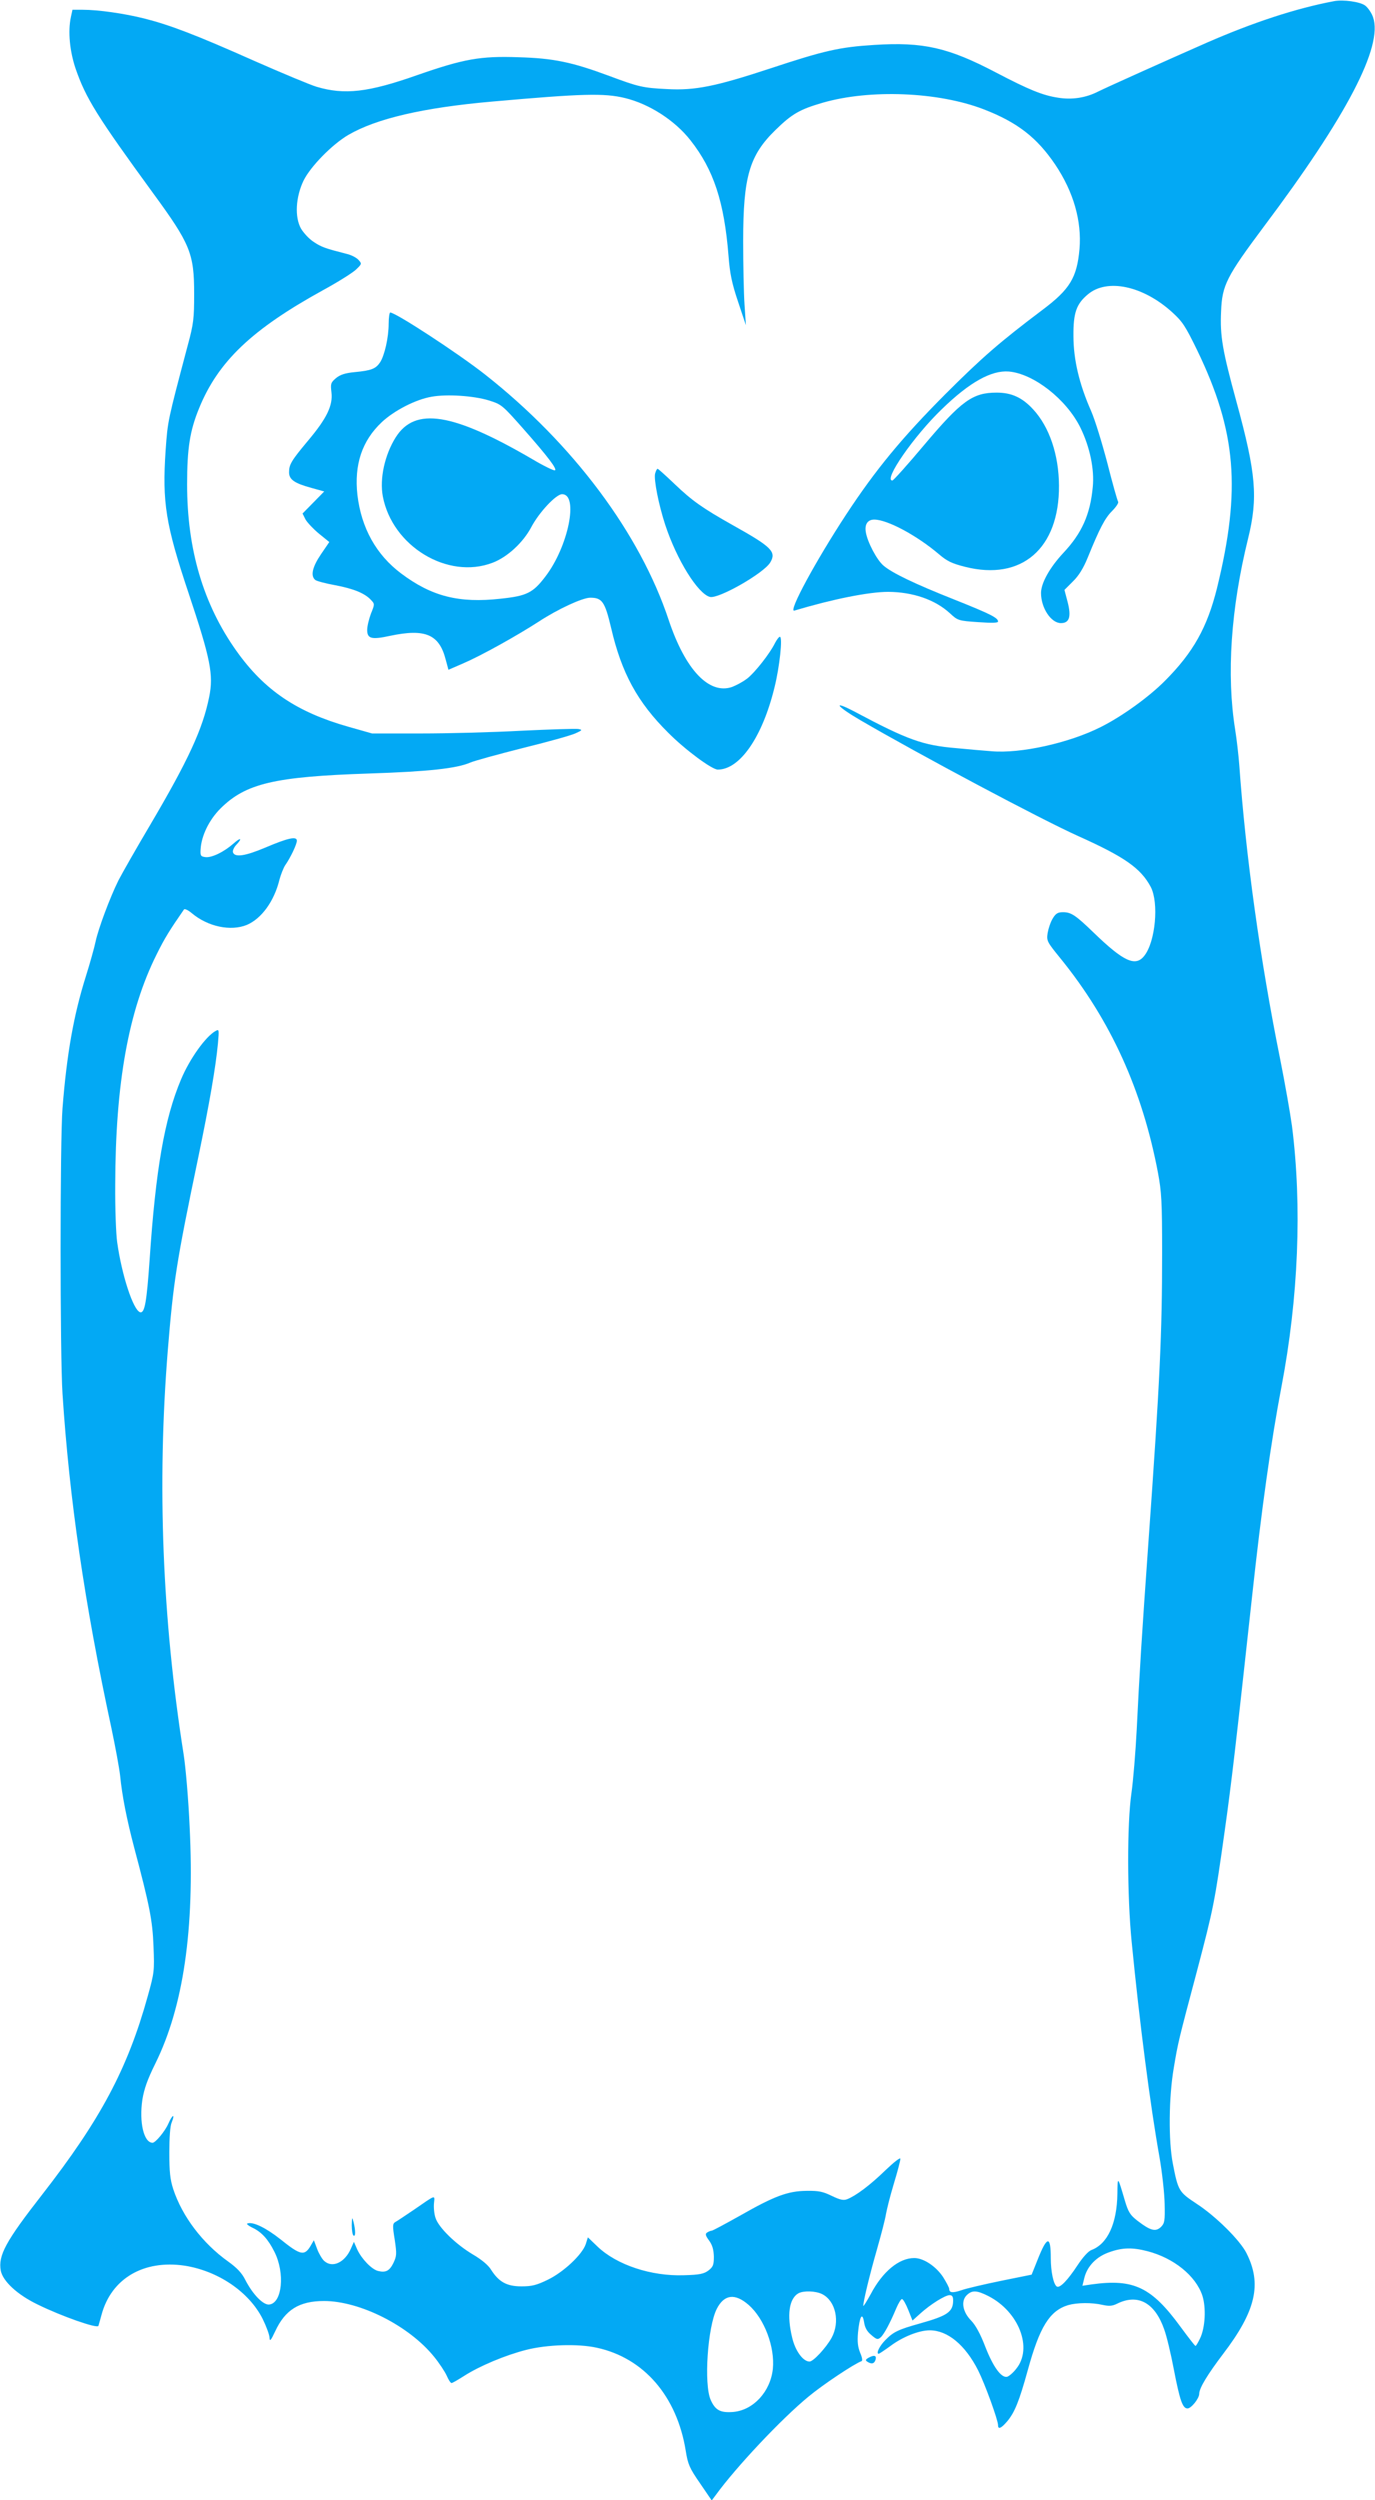
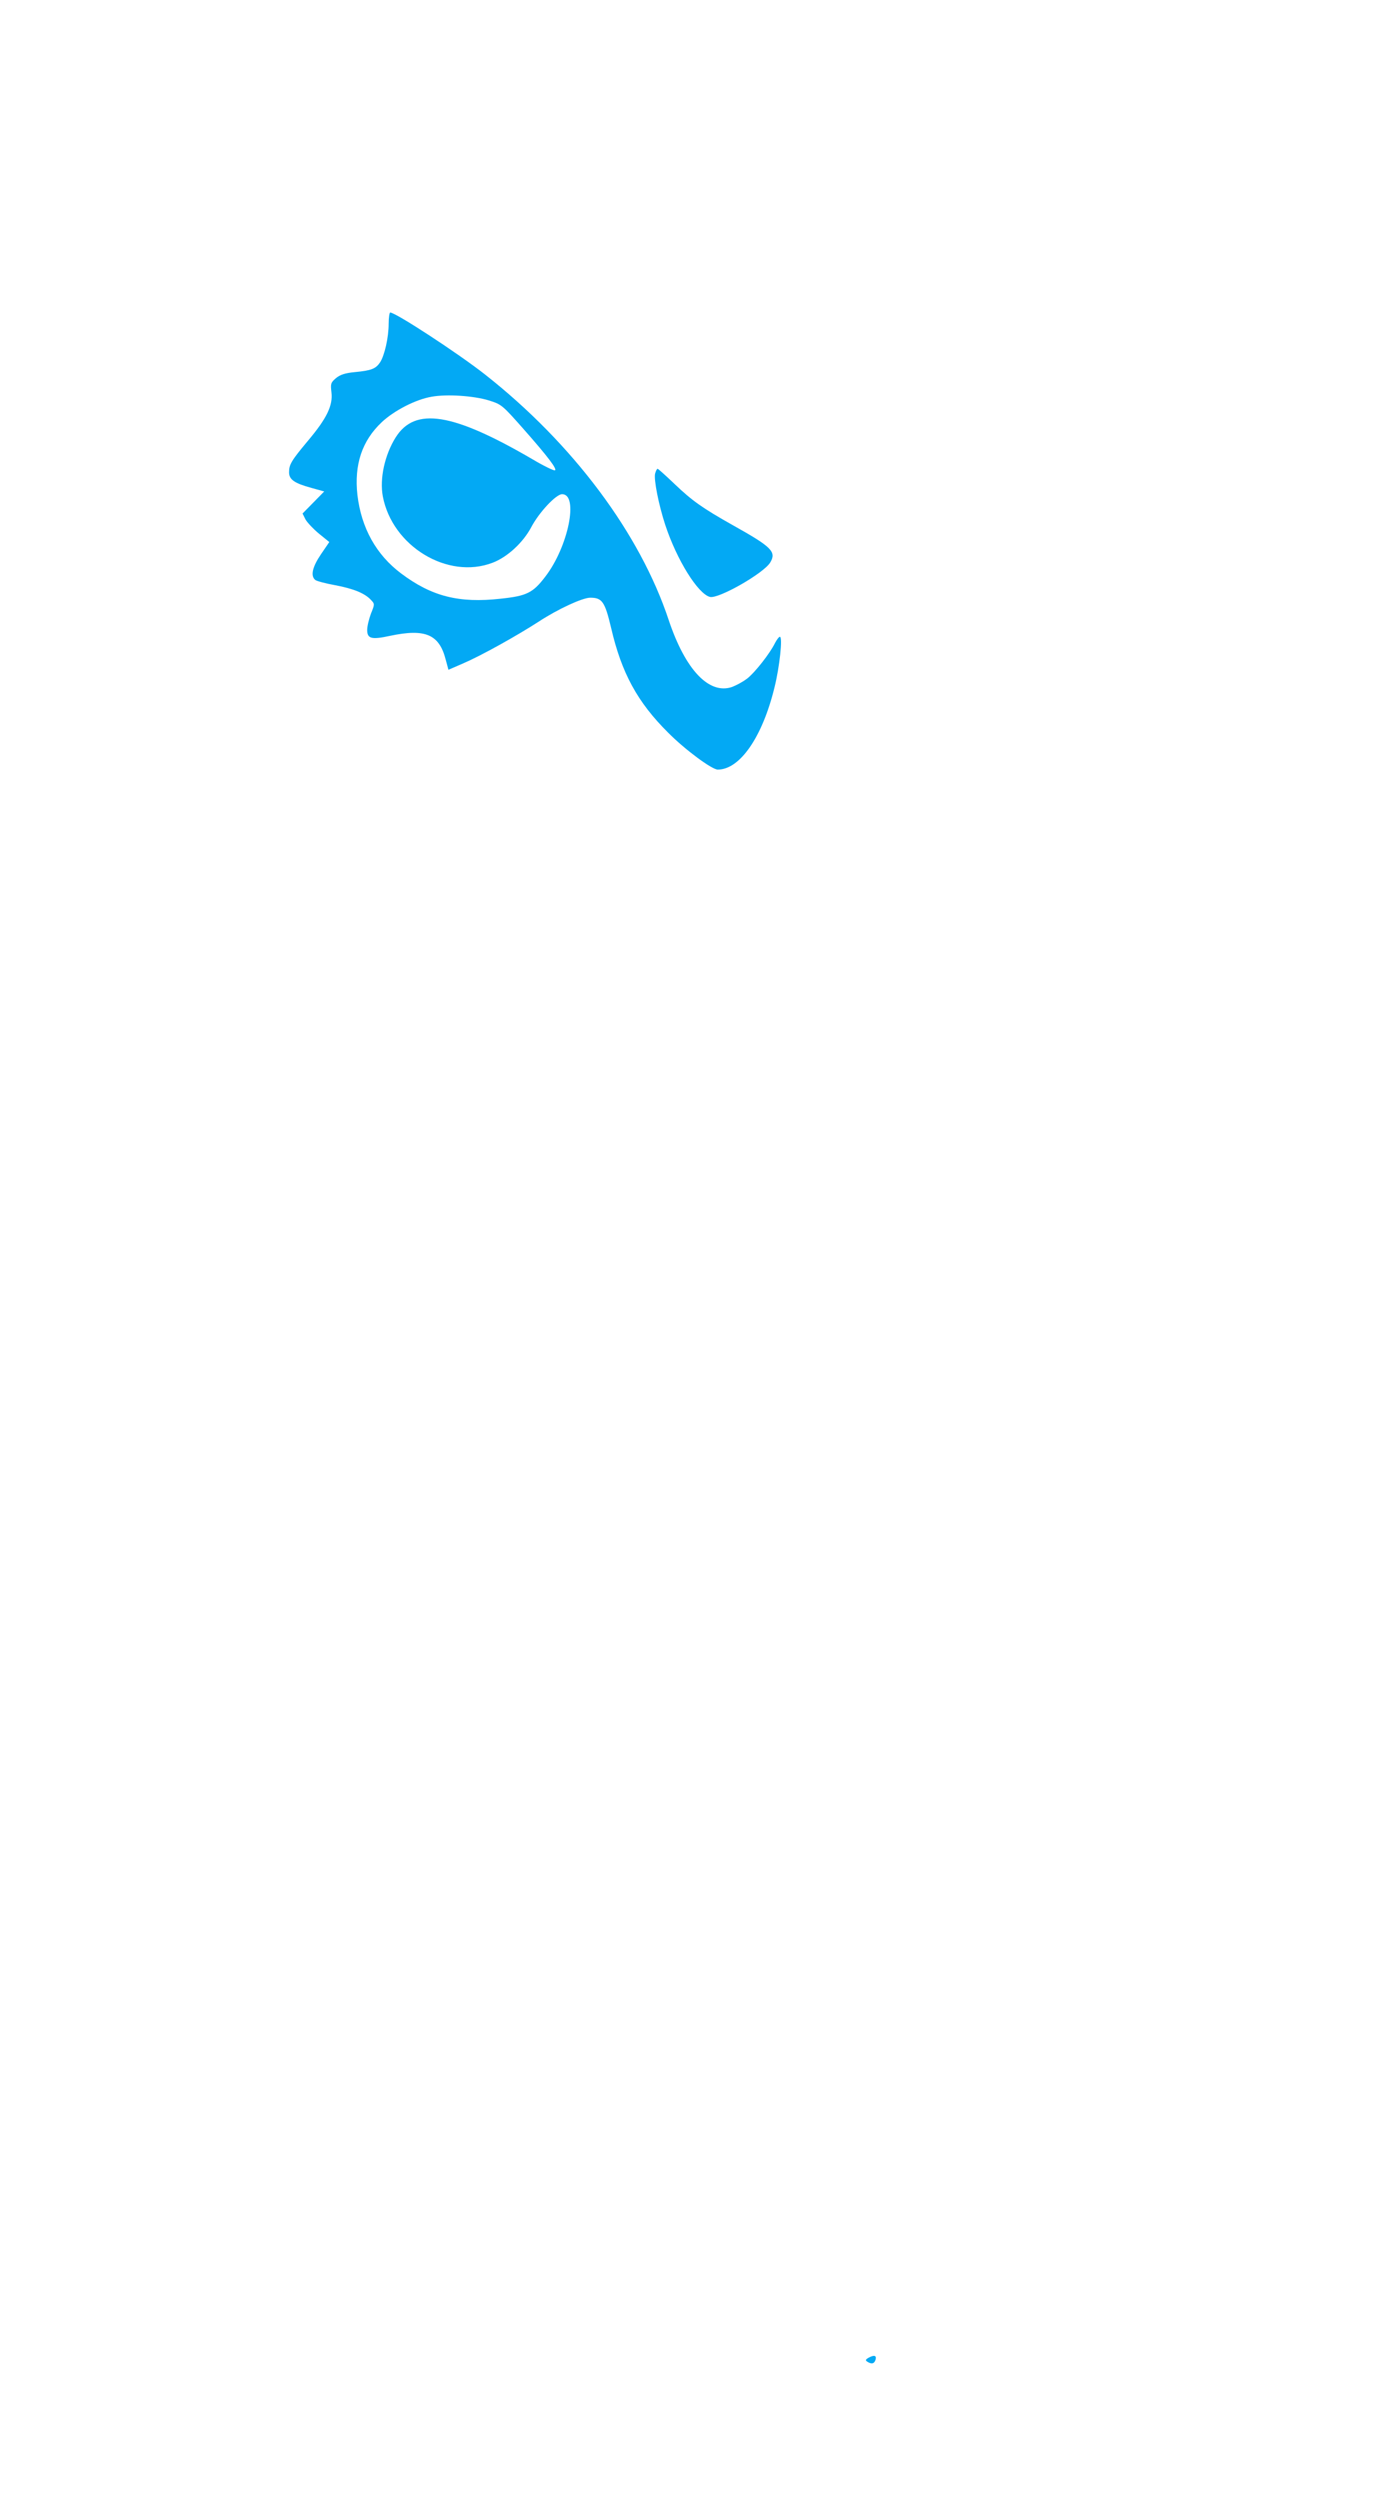
<svg xmlns="http://www.w3.org/2000/svg" version="1.0" width="704pt" height="1280pt" viewBox="0 0 704 1280" preserveAspectRatio="xMidYMid meet">
  <g transform="translate(0,1280) scale(0.1,-0.1)" fill="#03a9f4" stroke="none">
-     <path d="M6830 12794 c-196 -37 -414 -109 -650 -212 -218 -96 -512 -228 -558 -251 -63 -32 -134 -43 -206 -31 -78 12 -149 41 -317 129 -244 128 -373 157 -623 141 -177 -11 -256 -29 -531 -120 -282 -93 -387 -114 -530 -106 -123 6 -145 11 -295 67 -191 71 -286 91 -466 96 -195 7 -281 -9 -519 -92 -250 -88 -371 -102 -515 -59 -30 9 -172 68 -315 131 -301 134 -432 184 -565 218 -104 26 -236 45 -317 45 l-52 0 -8 -37 c-16 -74 -6 -177 25 -267 52 -150 111 -244 393 -631 194 -265 213 -312 213 -520 0 -125 -3 -153 -32 -260 -104 -393 -103 -387 -114 -540 -18 -268 0 -380 118 -733 112 -336 128 -416 105 -530 -33 -164 -107 -324 -302 -655 -71 -120 -144 -248 -163 -285 -43 -87 -103 -247 -117 -314 -6 -29 -28 -108 -49 -175 -63 -200 -98 -398 -120 -677 -13 -165 -13 -1263 0 -1461 35 -537 112 -1069 250 -1710 21 -99 41 -209 45 -245 10 -103 34 -224 71 -365 80 -301 95 -376 100 -510 5 -126 4 -134 -30 -256 -103 -371 -242 -631 -540 -1014 -188 -241 -226 -312 -212 -390 11 -54 85 -123 189 -173 122 -60 307 -125 311 -109 2 6 9 32 16 57 50 185 215 282 425 251 172 -27 330 -134 400 -273 19 -39 35 -82 35 -97 1 -20 7 -13 29 34 51 110 123 155 250 155 184 0 436 -127 564 -286 26 -32 55 -76 64 -96 9 -21 20 -38 25 -38 4 0 34 17 65 37 80 51 211 106 318 133 105 27 265 32 360 11 241 -52 411 -248 456 -528 11 -69 19 -88 73 -166 l60 -88 21 28 c103 142 335 389 475 504 76 63 236 169 271 181 6 2 4 18 -7 43 -12 30 -15 56 -11 103 8 83 22 108 31 54 4 -28 15 -48 37 -66 28 -24 33 -25 48 -12 18 16 49 75 80 149 11 26 24 47 29 47 6 0 20 -25 32 -55 l22 -55 40 36 c52 47 127 94 150 94 13 0 18 -8 18 -26 0 -60 -28 -79 -170 -119 -111 -31 -136 -43 -177 -85 -30 -30 -49 -70 -34 -70 3 0 30 18 59 39 62 47 147 81 202 81 92 0 182 -75 248 -205 35 -70 102 -254 102 -281 0 -23 16 -16 46 19 39 46 62 103 106 262 61 223 112 305 207 334 46 13 121 14 177 1 32 -7 49 -6 73 6 107 53 194 6 242 -132 12 -33 34 -124 49 -204 31 -160 45 -200 70 -200 19 0 60 51 60 75 0 29 42 98 123 205 167 219 199 357 119 515 -33 66 -158 190 -257 254 -89 59 -93 65 -120 204 -23 117 -21 342 5 492 22 131 23 135 120 500 83 316 89 345 140 708 36 255 58 448 141 1207 47 436 97 793 150 1070 87 456 106 924 54 1335 -9 66 -36 219 -60 340 -103 510 -177 1045 -210 1510 -4 50 -13 131 -21 180 -45 281 -22 620 66 977 52 211 41 334 -59 700 -72 264 -85 337 -79 464 5 134 28 178 219 434 425 566 611 923 559 1072 -8 23 -27 50 -41 60 -26 19 -111 31 -159 22z m-3630 -496 c124 -30 255 -114 335 -216 119 -151 173 -315 195 -592 7 -91 17 -140 49 -235 l40 -120 -7 105 c-4 58 -7 204 -7 325 0 332 32 440 167 571 83 81 123 104 240 138 242 70 591 56 823 -33 174 -67 274 -145 368 -284 93 -139 136 -287 124 -432 -13 -146 -49 -206 -189 -311 -219 -165 -310 -244 -499 -433 -219 -220 -354 -383 -504 -611 -157 -239 -302 -506 -268 -496 197 59 382 96 481 96 127 -1 240 -40 316 -110 40 -37 43 -38 144 -45 72 -5 102 -4 102 3 0 19 -37 38 -225 113 -202 80 -318 136 -361 173 -34 28 -83 121 -91 172 -7 40 10 64 43 64 67 0 218 -81 331 -177 42 -36 67 -48 135 -65 289 -73 482 94 480 416 -1 158 -49 300 -132 390 -56 61 -111 86 -187 86 -123 0 -180 -41 -373 -270 -83 -99 -156 -180 -161 -180 -48 0 112 230 254 366 142 138 253 199 342 192 128 -11 296 -143 367 -288 48 -98 72 -213 63 -303 -13 -141 -56 -237 -151 -338 -69 -74 -114 -154 -114 -205 0 -76 51 -154 102 -154 43 0 54 32 34 109 l-16 61 43 43 c30 29 54 68 76 122 61 150 88 202 125 239 20 20 34 41 31 47 -4 6 -29 94 -55 197 -27 103 -64 224 -84 269 -60 136 -90 262 -90 383 -1 118 15 164 74 213 98 83 282 44 431 -91 54 -49 68 -71 129 -196 200 -415 225 -711 101 -1217 -50 -201 -121 -328 -265 -473 -82 -83 -220 -183 -330 -238 -162 -82 -412 -137 -559 -124 -40 3 -121 10 -182 16 -169 14 -248 42 -518 186 -118 62 -97 30 28 -43 300 -175 923 -507 1117 -594 236 -106 319 -164 370 -260 42 -81 24 -280 -33 -352 -45 -58 -106 -30 -259 118 -93 90 -116 105 -157 105 -27 0 -37 -6 -53 -32 -11 -18 -22 -51 -26 -74 -6 -41 -4 -45 66 -131 257 -317 419 -674 499 -1098 18 -96 21 -148 21 -405 0 -422 -11 -655 -70 -1485 -34 -477 -46 -671 -60 -960 -6 -115 -18 -262 -27 -325 -23 -158 -22 -527 1 -760 41 -420 96 -843 142 -1100 14 -80 26 -189 27 -242 2 -88 0 -100 -19 -119 -27 -26 -54 -19 -119 31 -39 30 -48 45 -66 105 -37 126 -37 126 -38 34 -2 -152 -50 -257 -133 -288 -16 -6 -44 -37 -71 -78 -50 -76 -90 -118 -106 -109 -17 11 -31 76 -31 146 0 117 -19 114 -68 -10 l-30 -75 -158 -32 c-87 -18 -178 -39 -202 -48 -45 -15 -62 -13 -62 7 0 6 -14 33 -31 60 -36 55 -100 98 -148 98 -78 0 -162 -69 -223 -185 -21 -38 -38 -65 -38 -60 0 24 33 160 70 289 22 77 43 158 46 180 4 23 21 92 40 155 19 62 34 120 34 129 0 9 -33 -17 -77 -59 -79 -77 -152 -131 -196 -148 -19 -7 -36 -3 -78 17 -45 22 -67 27 -129 26 -96 -1 -164 -26 -341 -127 -75 -42 -140 -77 -145 -77 -5 0 -15 -4 -23 -9 -11 -7 -10 -15 10 -42 17 -24 23 -47 24 -82 0 -43 -4 -52 -28 -71 -23 -17 -45 -22 -125 -24 -168 -6 -345 53 -443 147 l-49 47 -11 -35 c-18 -53 -112 -142 -194 -182 -58 -28 -81 -34 -135 -34 -75 0 -115 22 -155 84 -14 24 -49 53 -95 80 -87 52 -174 137 -190 186 -7 20 -10 54 -8 75 4 44 13 47 -103 -33 -42 -28 -84 -57 -94 -62 -15 -9 -16 -18 -4 -91 11 -74 10 -84 -7 -120 -20 -40 -39 -50 -79 -40 -32 8 -84 62 -106 110 l-17 39 -15 -34 c-31 -72 -95 -102 -137 -64 -11 10 -27 37 -36 61 l-17 45 -18 -31 c-31 -50 -51 -46 -153 36 -75 59 -140 91 -169 81 -7 -2 4 -11 24 -21 48 -22 82 -60 114 -124 55 -109 40 -262 -26 -270 -31 -4 -85 52 -123 126 -18 36 -43 62 -89 95 -130 93 -234 230 -280 370 -16 49 -20 89 -20 187 0 75 4 137 12 154 19 47 4 42 -17 -6 -17 -39 -66 -98 -81 -98 -45 1 -69 105 -52 221 9 55 26 103 66 184 144 291 202 688 176 1212 -6 137 -20 304 -31 373 -109 692 -136 1379 -81 2065 29 354 43 447 156 989 58 280 89 460 101 585 6 70 6 73 -12 63 -51 -28 -133 -143 -177 -248 -85 -201 -130 -462 -161 -924 -15 -216 -25 -275 -49 -268 -35 12 -93 188 -117 358 -6 41 -11 174 -10 294 1 520 68 892 212 1180 41 83 66 123 140 230 3 5 21 -3 40 -19 82 -69 199 -94 282 -60 75 32 140 121 167 232 7 26 20 59 29 73 28 40 60 108 60 126 0 24 -46 14 -161 -35 -102 -43 -156 -52 -166 -25 -3 8 4 25 16 38 34 36 24 41 -14 7 -49 -43 -111 -73 -143 -69 -24 3 -27 7 -25 39 4 70 43 151 102 210 129 128 275 163 761 179 306 10 448 26 518 56 20 9 141 42 267 74 127 31 248 65 270 75 38 17 38 19 15 23 -14 2 -144 -2 -290 -9 -146 -8 -377 -14 -515 -14 l-250 0 -120 34 c-265 75 -431 187 -574 388 -170 239 -253 520 -253 853 0 184 14 274 61 389 98 241 271 405 636 606 77 42 153 90 169 106 29 28 29 29 11 49 -10 11 -37 25 -59 30 -110 28 -130 35 -169 61 -24 15 -53 47 -66 69 -33 59 -27 161 13 245 36 73 146 185 229 234 144 84 384 140 737 171 462 41 573 44 680 18z m2675 -11023 c135 -35 247 -126 281 -227 20 -62 15 -165 -12 -220 -10 -21 -20 -38 -23 -38 -3 0 -37 44 -76 97 -149 204 -240 248 -456 218 l-47 -7 10 41 c15 60 63 109 128 131 67 24 118 25 195 5z m-1665 -220 c69 -35 92 -142 48 -223 -28 -51 -94 -122 -113 -122 -33 0 -73 54 -89 122 -28 116 -16 199 31 227 26 15 90 13 123 -4z m851 -10 c156 -80 228 -267 142 -372 -16 -21 -38 -39 -47 -41 -30 -6 -71 51 -111 153 -25 66 -50 111 -72 134 -44 44 -54 100 -24 130 27 27 51 27 112 -4z m-1228 -45 c81 -71 135 -216 124 -327 -12 -117 -100 -212 -203 -221 -65 -5 -91 8 -115 61 -36 80 -16 374 31 467 38 74 93 81 163 20z" />
    <path d="M1990 11143 c0 -70 -21 -163 -44 -198 -22 -33 -45 -42 -129 -50 -51 -5 -75 -13 -97 -31 -27 -23 -28 -29 -23 -73 8 -67 -24 -133 -119 -246 -87 -104 -98 -123 -98 -163 0 -37 27 -56 115 -80 l65 -18 -55 -56 -56 -57 15 -30 c9 -16 40 -49 69 -73 l53 -43 -43 -63 c-44 -65 -54 -110 -29 -131 7 -6 53 -18 102 -27 95 -18 151 -41 183 -75 20 -21 20 -22 0 -71 -10 -27 -19 -64 -19 -83 0 -45 22 -51 118 -30 180 38 251 7 284 -122 l14 -52 76 33 c93 40 274 141 387 214 96 63 223 122 263 122 61 0 75 -20 107 -155 53 -229 134 -379 291 -535 87 -88 225 -190 255 -190 113 0 228 166 290 419 27 108 43 261 28 261 -5 0 -16 -15 -25 -32 -25 -52 -104 -153 -144 -183 -21 -16 -55 -34 -76 -42 -118 -40 -239 88 -324 342 -147 444 -491 904 -941 1258 -136 107 -457 317 -485 317 -4 0 -8 -26 -8 -57z m513 -393 c64 -20 69 -24 170 -138 130 -147 182 -215 168 -220 -6 -2 -58 23 -115 57 -408 238 -601 269 -700 112 -56 -89 -83 -211 -66 -302 48 -255 332 -428 562 -340 76 29 156 103 198 182 40 76 127 169 158 169 86 0 32 -269 -86 -422 -63 -83 -95 -99 -228 -113 -215 -24 -354 12 -510 129 -128 96 -204 233 -224 402 -17 155 23 277 125 373 63 59 173 116 255 130 78 14 215 5 293 -19z" />
    <path d="M3354 10375 c-7 -30 18 -158 52 -262 59 -179 167 -353 229 -369 44 -11 277 122 309 177 32 54 7 79 -188 188 -160 90 -212 127 -302 213 -45 43 -84 78 -87 78 -4 0 -9 -11 -13 -25z" />
-     <path d="M1801 1408 c0 -26 4 -50 9 -53 11 -7 11 25 0 70 -7 27 -8 25 -9 -17z" />
    <path d="M4446 729 c-15 -9 -16 -13 -5 -20 22 -14 36 -10 42 11 6 22 -8 25 -37 9z" />
  </g>
</svg>